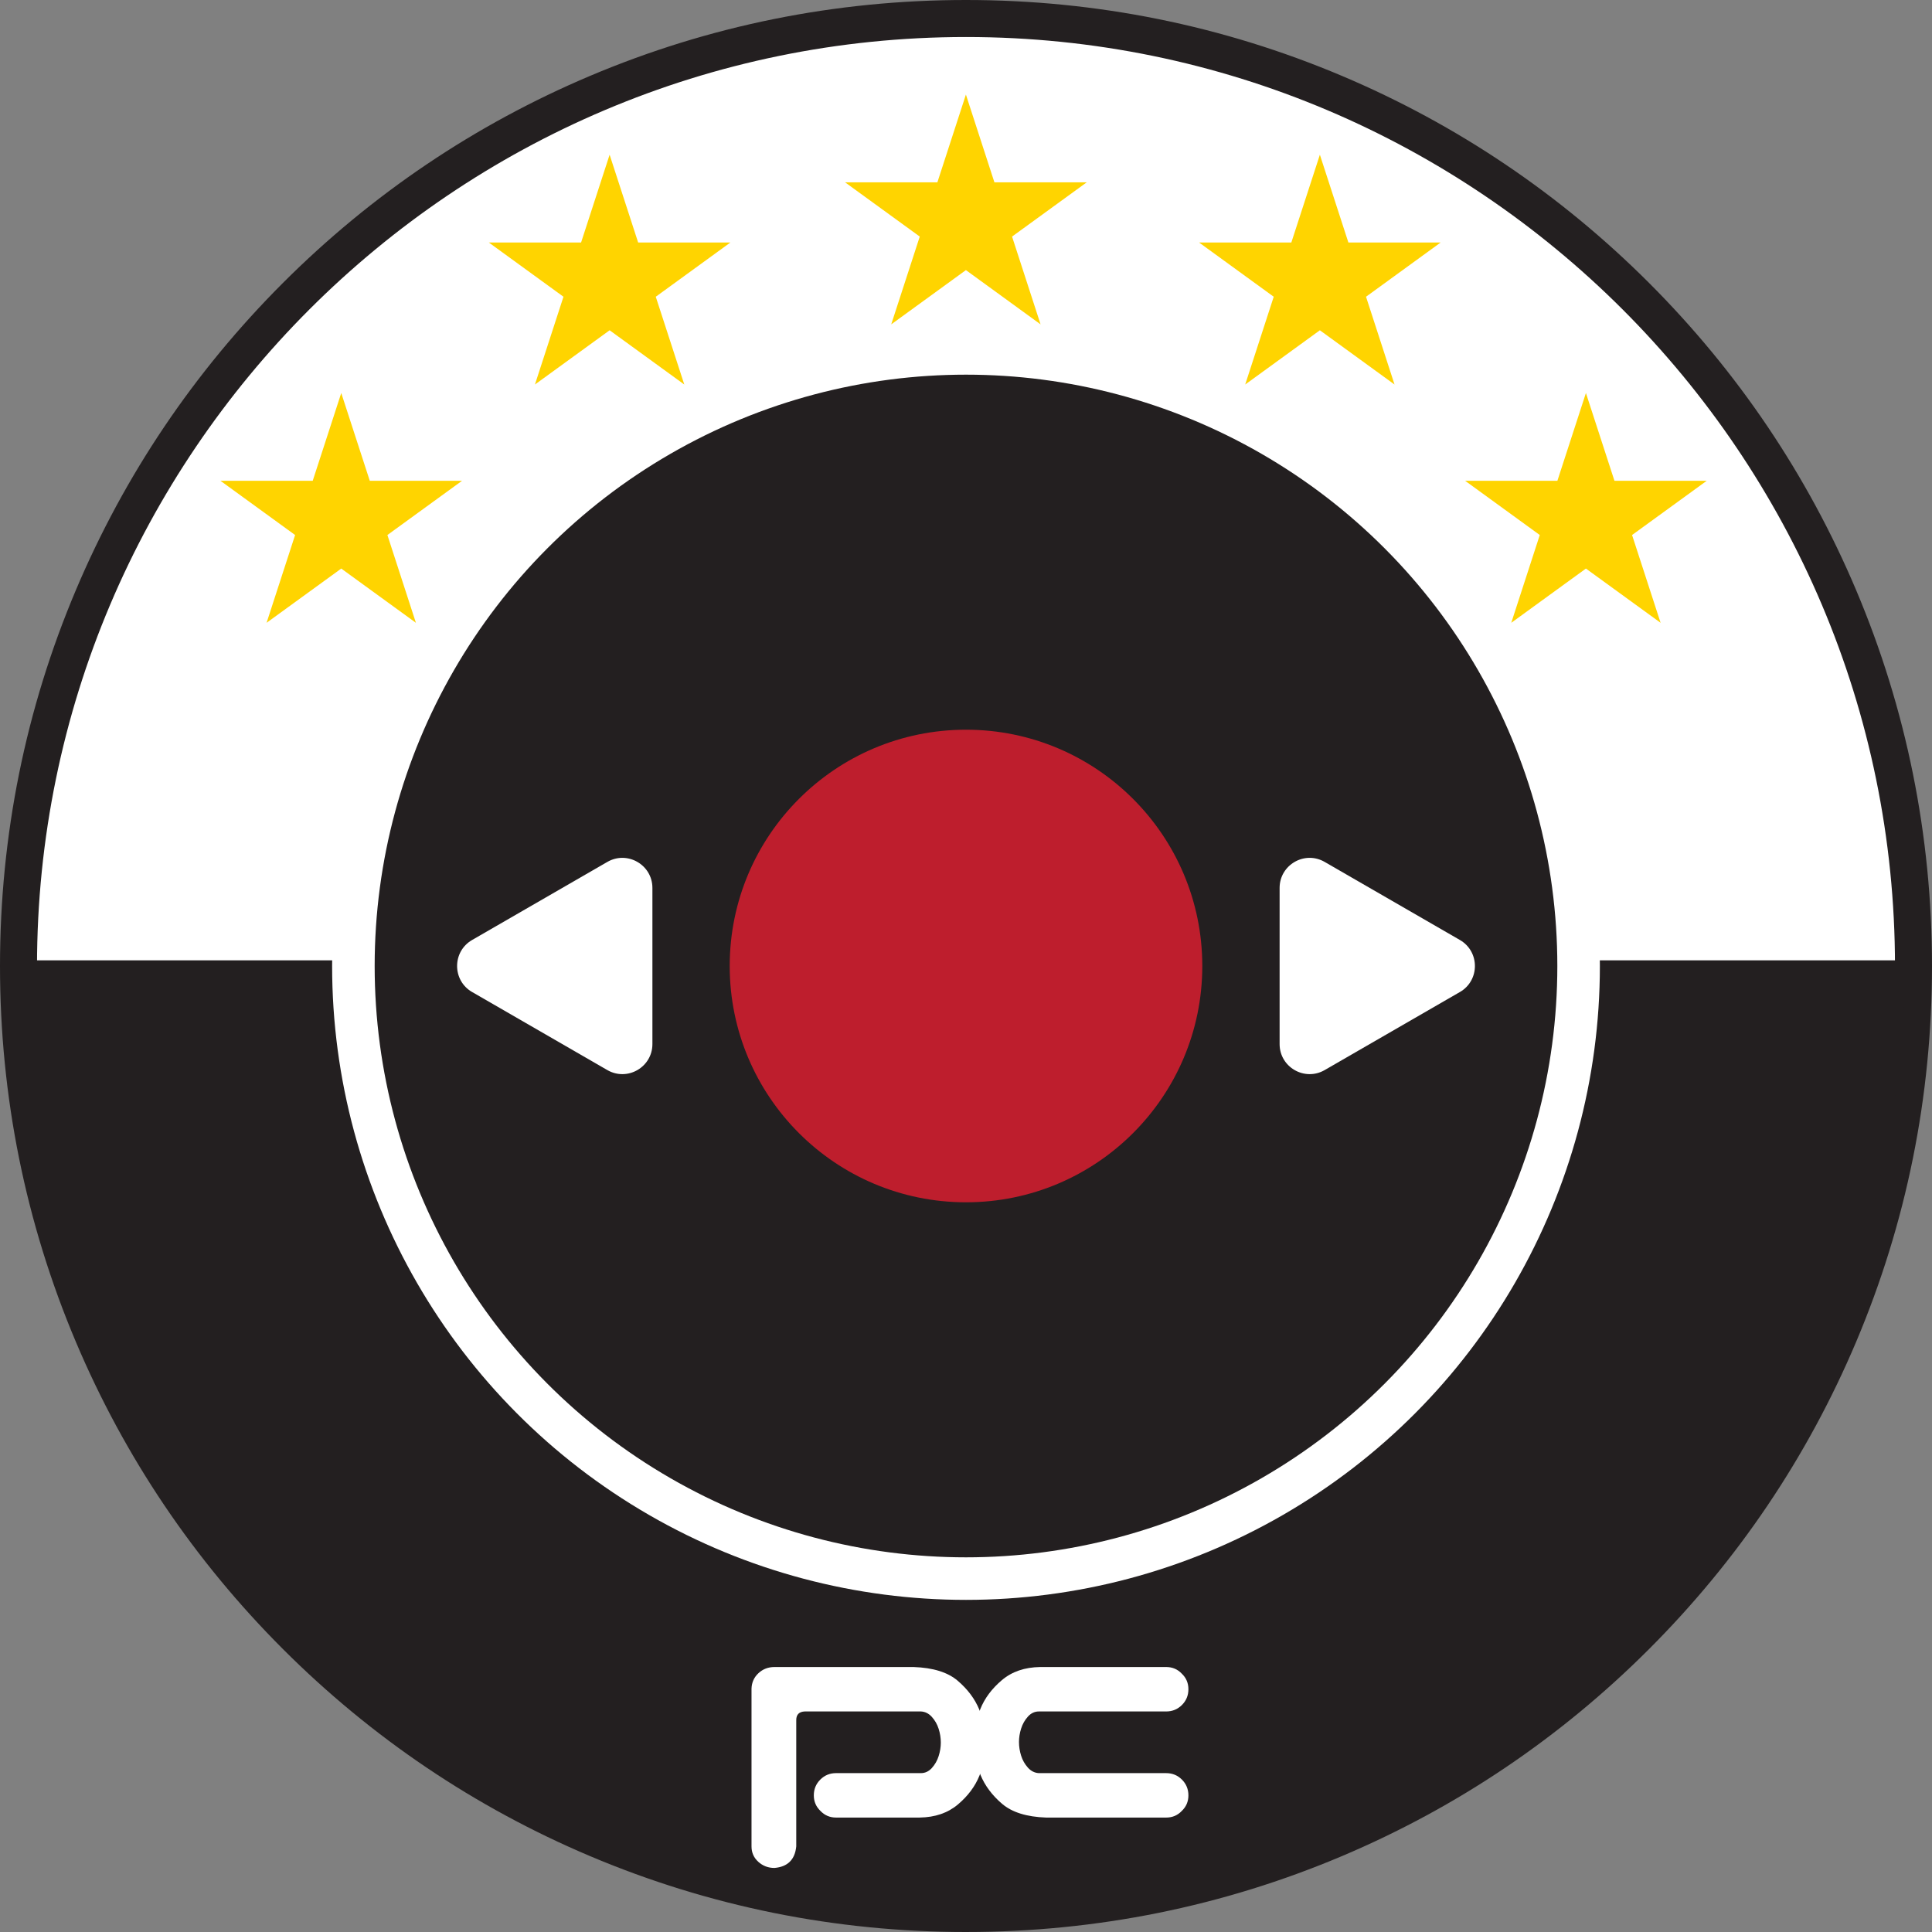
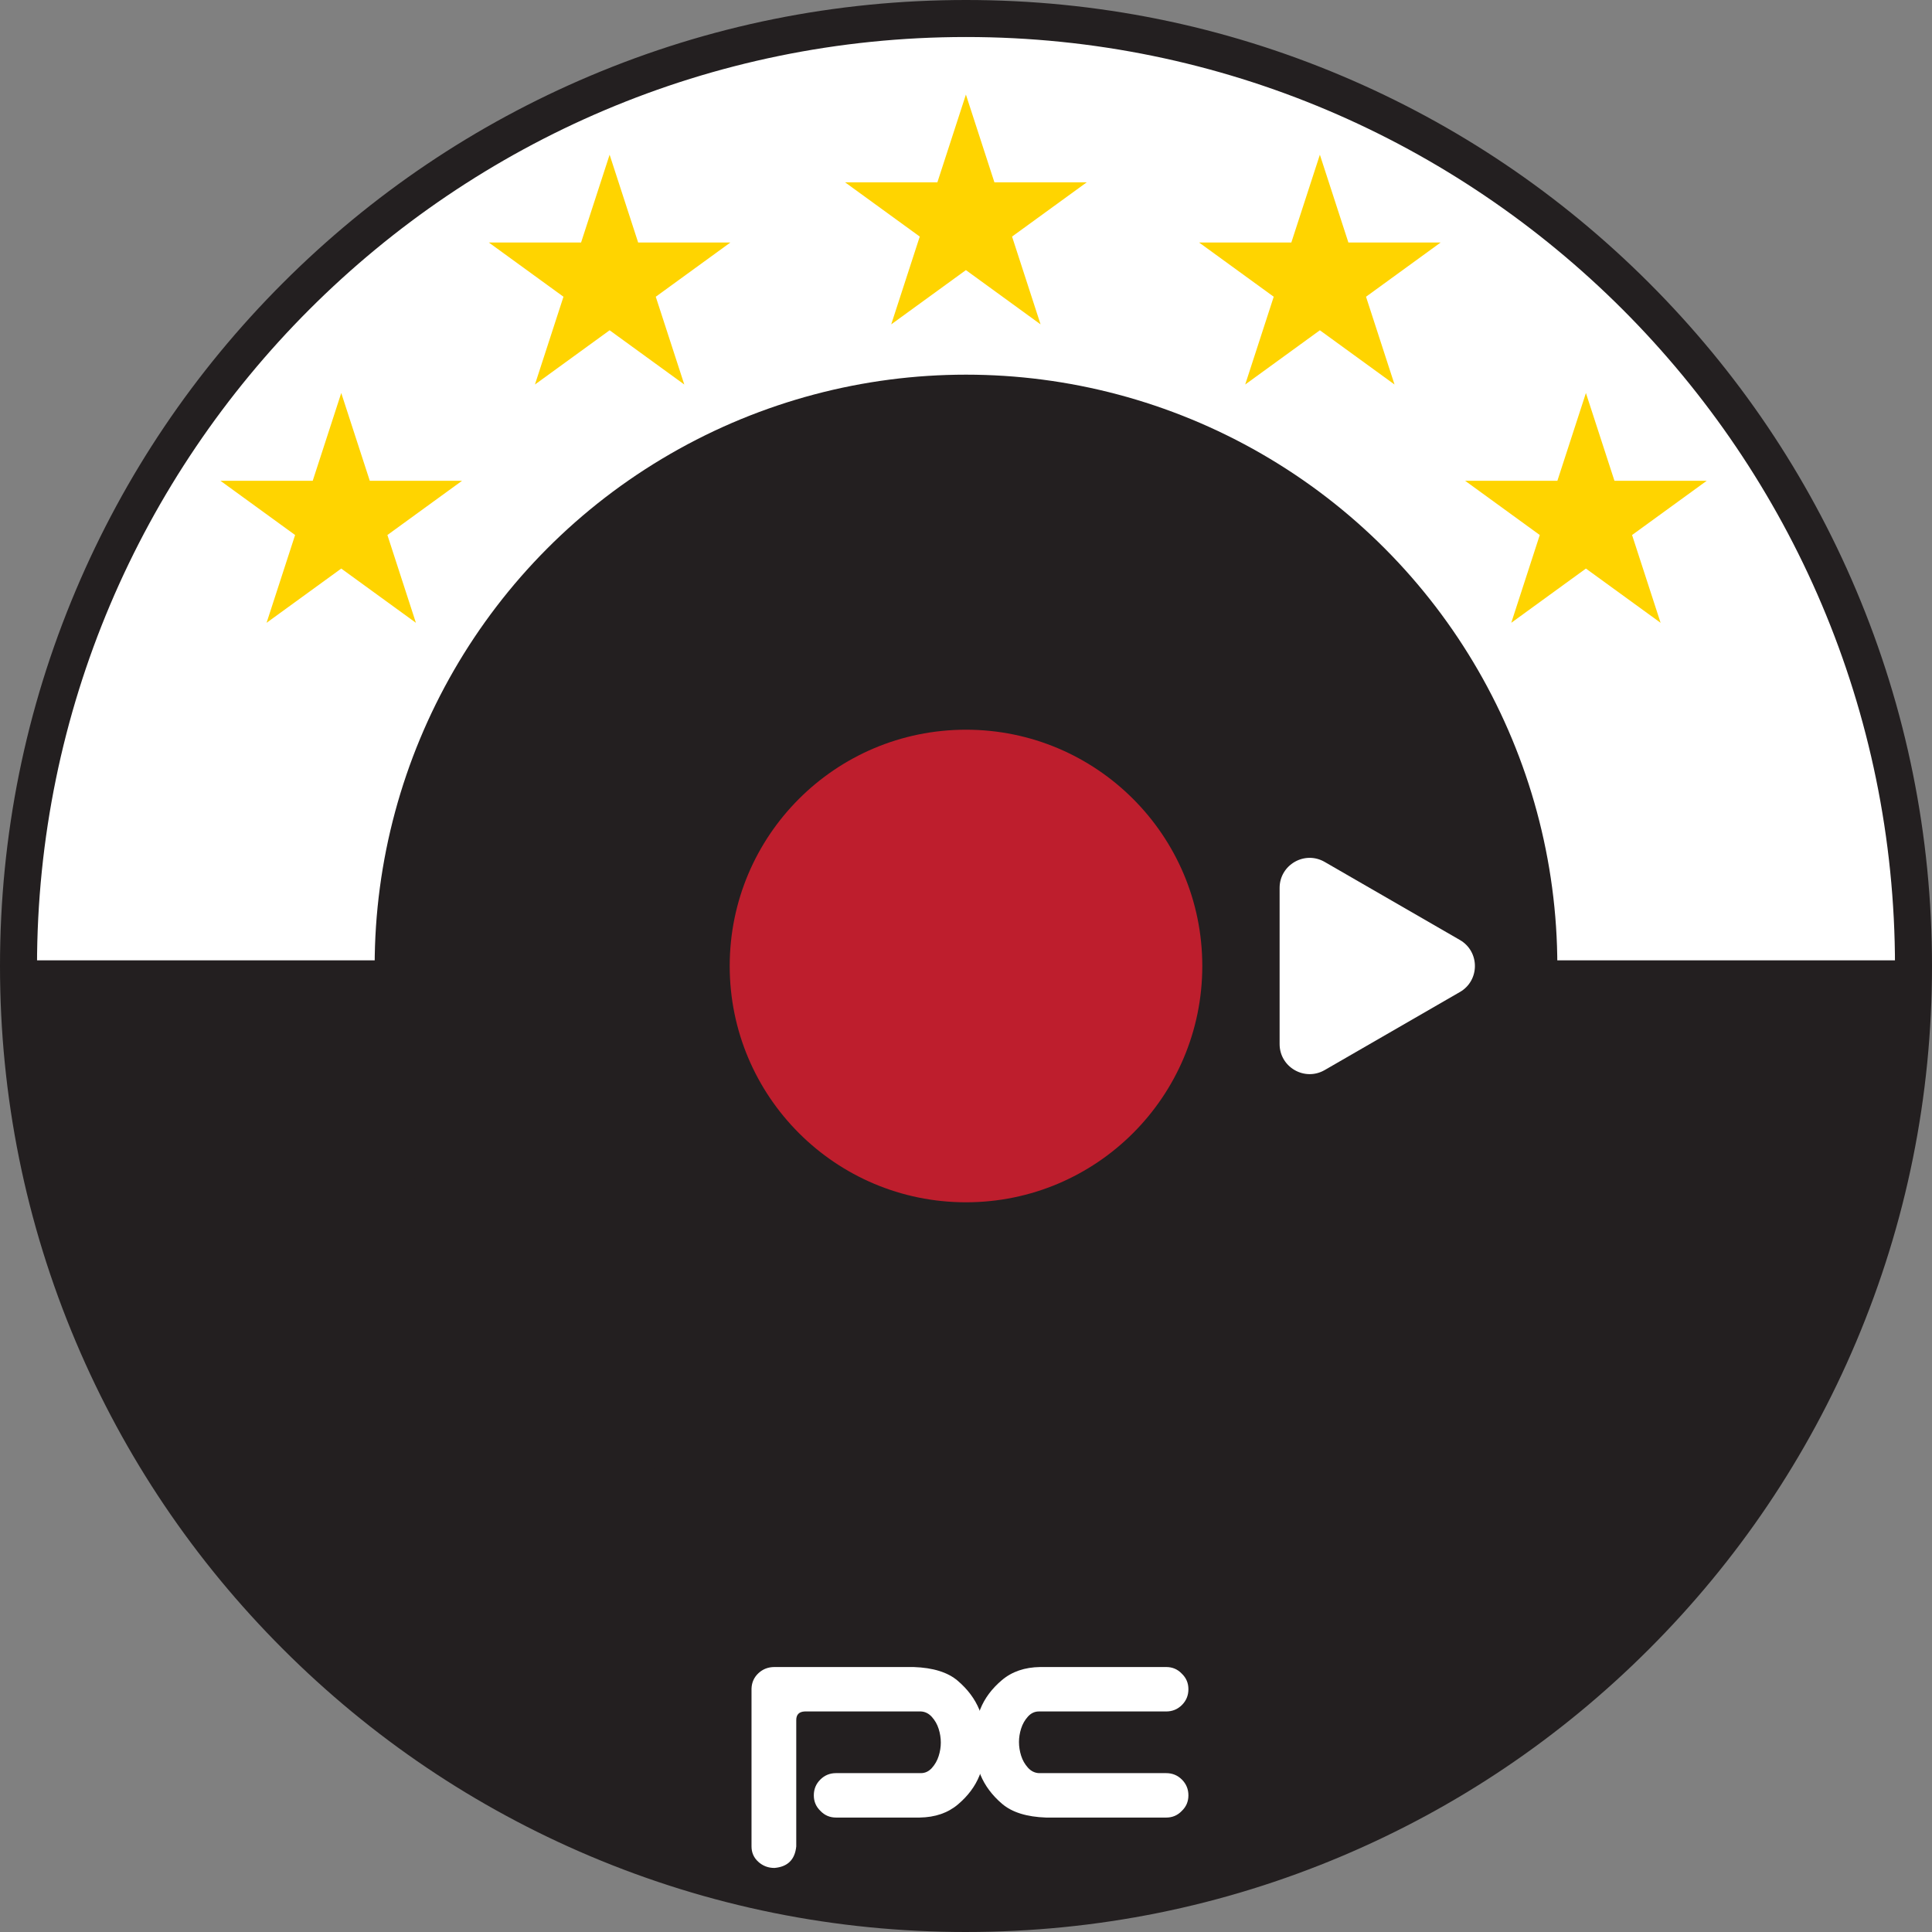
<svg xmlns="http://www.w3.org/2000/svg" id="Layer_1" data-name="Layer 1" viewBox="0 0 1024 1024">
  <rect x="0" y="0" width="1024" height="1024" fill="#808080" stroke="none" />
  <defs>
    <style>
      .cls-1 {
        fill: #231f20;
      }

      .cls-2 {
        fill: #fff;
      }

      .cls-3 {
        fill: #ffd400;
      }

      .cls-4 {
        fill: #be1e2d;
      }
    </style>
  </defs>
  <g>
    <circle class="cls-2" cx="512" cy="512" r="502.19" />
    <path class="cls-1" d="M512,1024c-69.12,0-136.17-13.54-199.3-40.24-60.97-25.79-115.72-62.7-162.74-109.72-47.02-47.02-83.93-101.77-109.72-162.74C13.54,648.17,0,581.12,0,512s13.54-136.17,40.24-199.3c25.79-60.97,62.7-115.72,109.72-162.74,47.02-47.02,101.77-83.93,162.74-109.72C375.83,13.54,442.88,0,512,0s136.17,13.54,199.3,40.24c60.97,25.79,115.72,62.7,162.74,109.72,47.02,47.02,83.93,101.77,109.72,162.74,26.7,63.13,40.24,130.18,40.24,199.3s-13.54,136.17-40.24,199.3c-25.79,60.97-62.7,115.72-109.72,162.74-47.02,47.02-101.77,83.93-162.74,109.72-63.13,26.7-130.18,40.24-199.3,40.24ZM512,19.62C240.5,19.62,19.62,240.5,19.62,512s220.88,492.38,492.38,492.38,492.38-220.88,492.38-492.38S783.5,19.62,512,19.62Z" />
  </g>
-   <path class="cls-1" d="M1009.39,509v3.03c0,274.7-222.69,497.39-497.39,497.39S14.61,786.73,14.61,512.03v-3.03h994.77Z" />
-   <circle class="cls-2" cx="512" cy="512" r="335.97" />
+   <path class="cls-1" d="M1009.39,509c0,274.7-222.69,497.39-497.39,497.39S14.61,786.73,14.61,512.03v-3.03h994.77Z" />
  <circle class="cls-1" cx="512" cy="512" r="313.42" />
  <circle class="cls-4" cx="512" cy="512" r="125.24" />
-   <path class="cls-2" d="M250.24,525.79l71.66,41.37c10.62,6.13,23.89-1.53,23.89-13.79v-82.74c0-12.26-13.27-19.93-23.89-13.79l-71.66,41.37c-10.62,6.13-10.62,21.46,0,27.59Z" />
  <path class="cls-2" d="M773.77,525.79l-71.66,41.37c-10.62,6.13-23.89-1.53-23.89-13.79v-82.74c0-12.26,13.27-19.93,23.89-13.79l71.66,41.37c10.62,6.13,10.62,21.46,0,27.59Z" />
  <g>
    <path class="cls-2" d="M410.44,990.05c-3.28,0-6.12-1.08-8.52-3.25-2.4-2.17-3.6-4.89-3.6-8.17v-83.65c.12-3.28,1.35-6,3.69-8.17,2.34-2.17,5.15-3.25,8.44-3.25h73.81c10.31.35,18.1,2.78,23.37,7.29,5.27,4.51,9.08,9.61,11.42,15.29,2.34,5.68,3.51,11.45,3.51,17.31s-1.14,11.98-3.43,17.66c-2.28,5.68-6.09,10.78-11.42,15.29s-12.1,6.82-20.3,6.94h-44.29c-3.28,0-6.03-1.17-8.26-3.51-2.34-2.23-3.52-4.98-3.52-8.26s1.14-6.06,3.43-8.35c2.28-2.28,5.07-3.43,8.35-3.43h44.99c2.23,0,4.16-.91,5.8-2.72,1.64-1.82,2.84-3.92,3.6-6.33.76-2.4,1.14-4.77,1.14-7.12,0-2.46-.38-4.89-1.14-7.29-.76-2.4-1.96-4.51-3.6-6.33-1.64-1.82-3.57-2.78-5.8-2.9h-61.51c-3.05.12-4.57,1.64-4.57,4.57v66.96c-.7,7.03-4.57,10.84-11.6,11.42Z" />
    <path class="cls-2" d="M531.11,956.05c-5.27-4.51-9.08-9.61-11.42-15.29-2.34-5.68-3.51-11.45-3.51-17.31s1.14-11.98,3.43-17.66c2.29-5.68,6.09-10.78,11.42-15.29,5.33-4.51,12.1-6.83,20.3-6.94h66.78c3.28,0,6.03,1.17,8.26,3.51,2.34,2.23,3.51,4.98,3.51,8.26s-1.14,6.06-3.43,8.35c-2.29,2.28-5.07,3.43-8.35,3.43h-67.48c-2.23,0-4.16.91-5.8,2.72-1.64,1.82-2.84,3.92-3.6,6.33-.76,2.4-1.14,4.77-1.14,7.12,0,2.46.38,4.89,1.14,7.29.76,2.4,1.96,4.51,3.6,6.33,1.64,1.82,3.57,2.78,5.8,2.9h67.48c3.28,0,6.06,1.14,8.35,3.43,2.28,2.29,3.43,5.07,3.43,8.35s-1.17,6.03-3.51,8.26c-2.23,2.34-4.98,3.51-8.26,3.51h-63.62c-10.31-.35-18.1-2.78-23.37-7.29Z" />
  </g>
  <polygon class="cls-3" points="511.95 50.12 527.06 96.64 575.98 96.64 536.41 125.39 551.52 171.92 511.95 143.16 472.37 171.92 487.49 125.39 447.91 96.64 496.83 96.64 511.95 50.12" />
  <polygon class="cls-3" points="323.11 82 338.23 128.52 387.14 128.52 347.57 157.28 362.69 203.8 323.11 175.05 283.53 203.8 298.65 157.28 259.07 128.52 307.99 128.52 323.11 82" />
  <polygon class="cls-3" points="180.87 208.3 195.99 254.82 244.9 254.82 205.33 283.57 220.44 330.1 180.87 301.35 141.29 330.1 156.41 283.57 116.83 254.82 165.75 254.82 180.87 208.3" />
  <polygon class="cls-3" points="840.57 208.3 855.69 254.82 904.61 254.82 865.03 283.57 880.15 330.1 840.57 301.35 801 330.1 816.11 283.57 776.54 254.82 825.45 254.82 840.57 208.3" />
  <polygon class="cls-3" points="699.56 82 714.67 128.52 763.59 128.52 724.02 157.28 739.13 203.8 699.56 175.05 659.98 203.8 675.1 157.28 635.52 128.52 684.44 128.52 699.56 82" />
</svg>